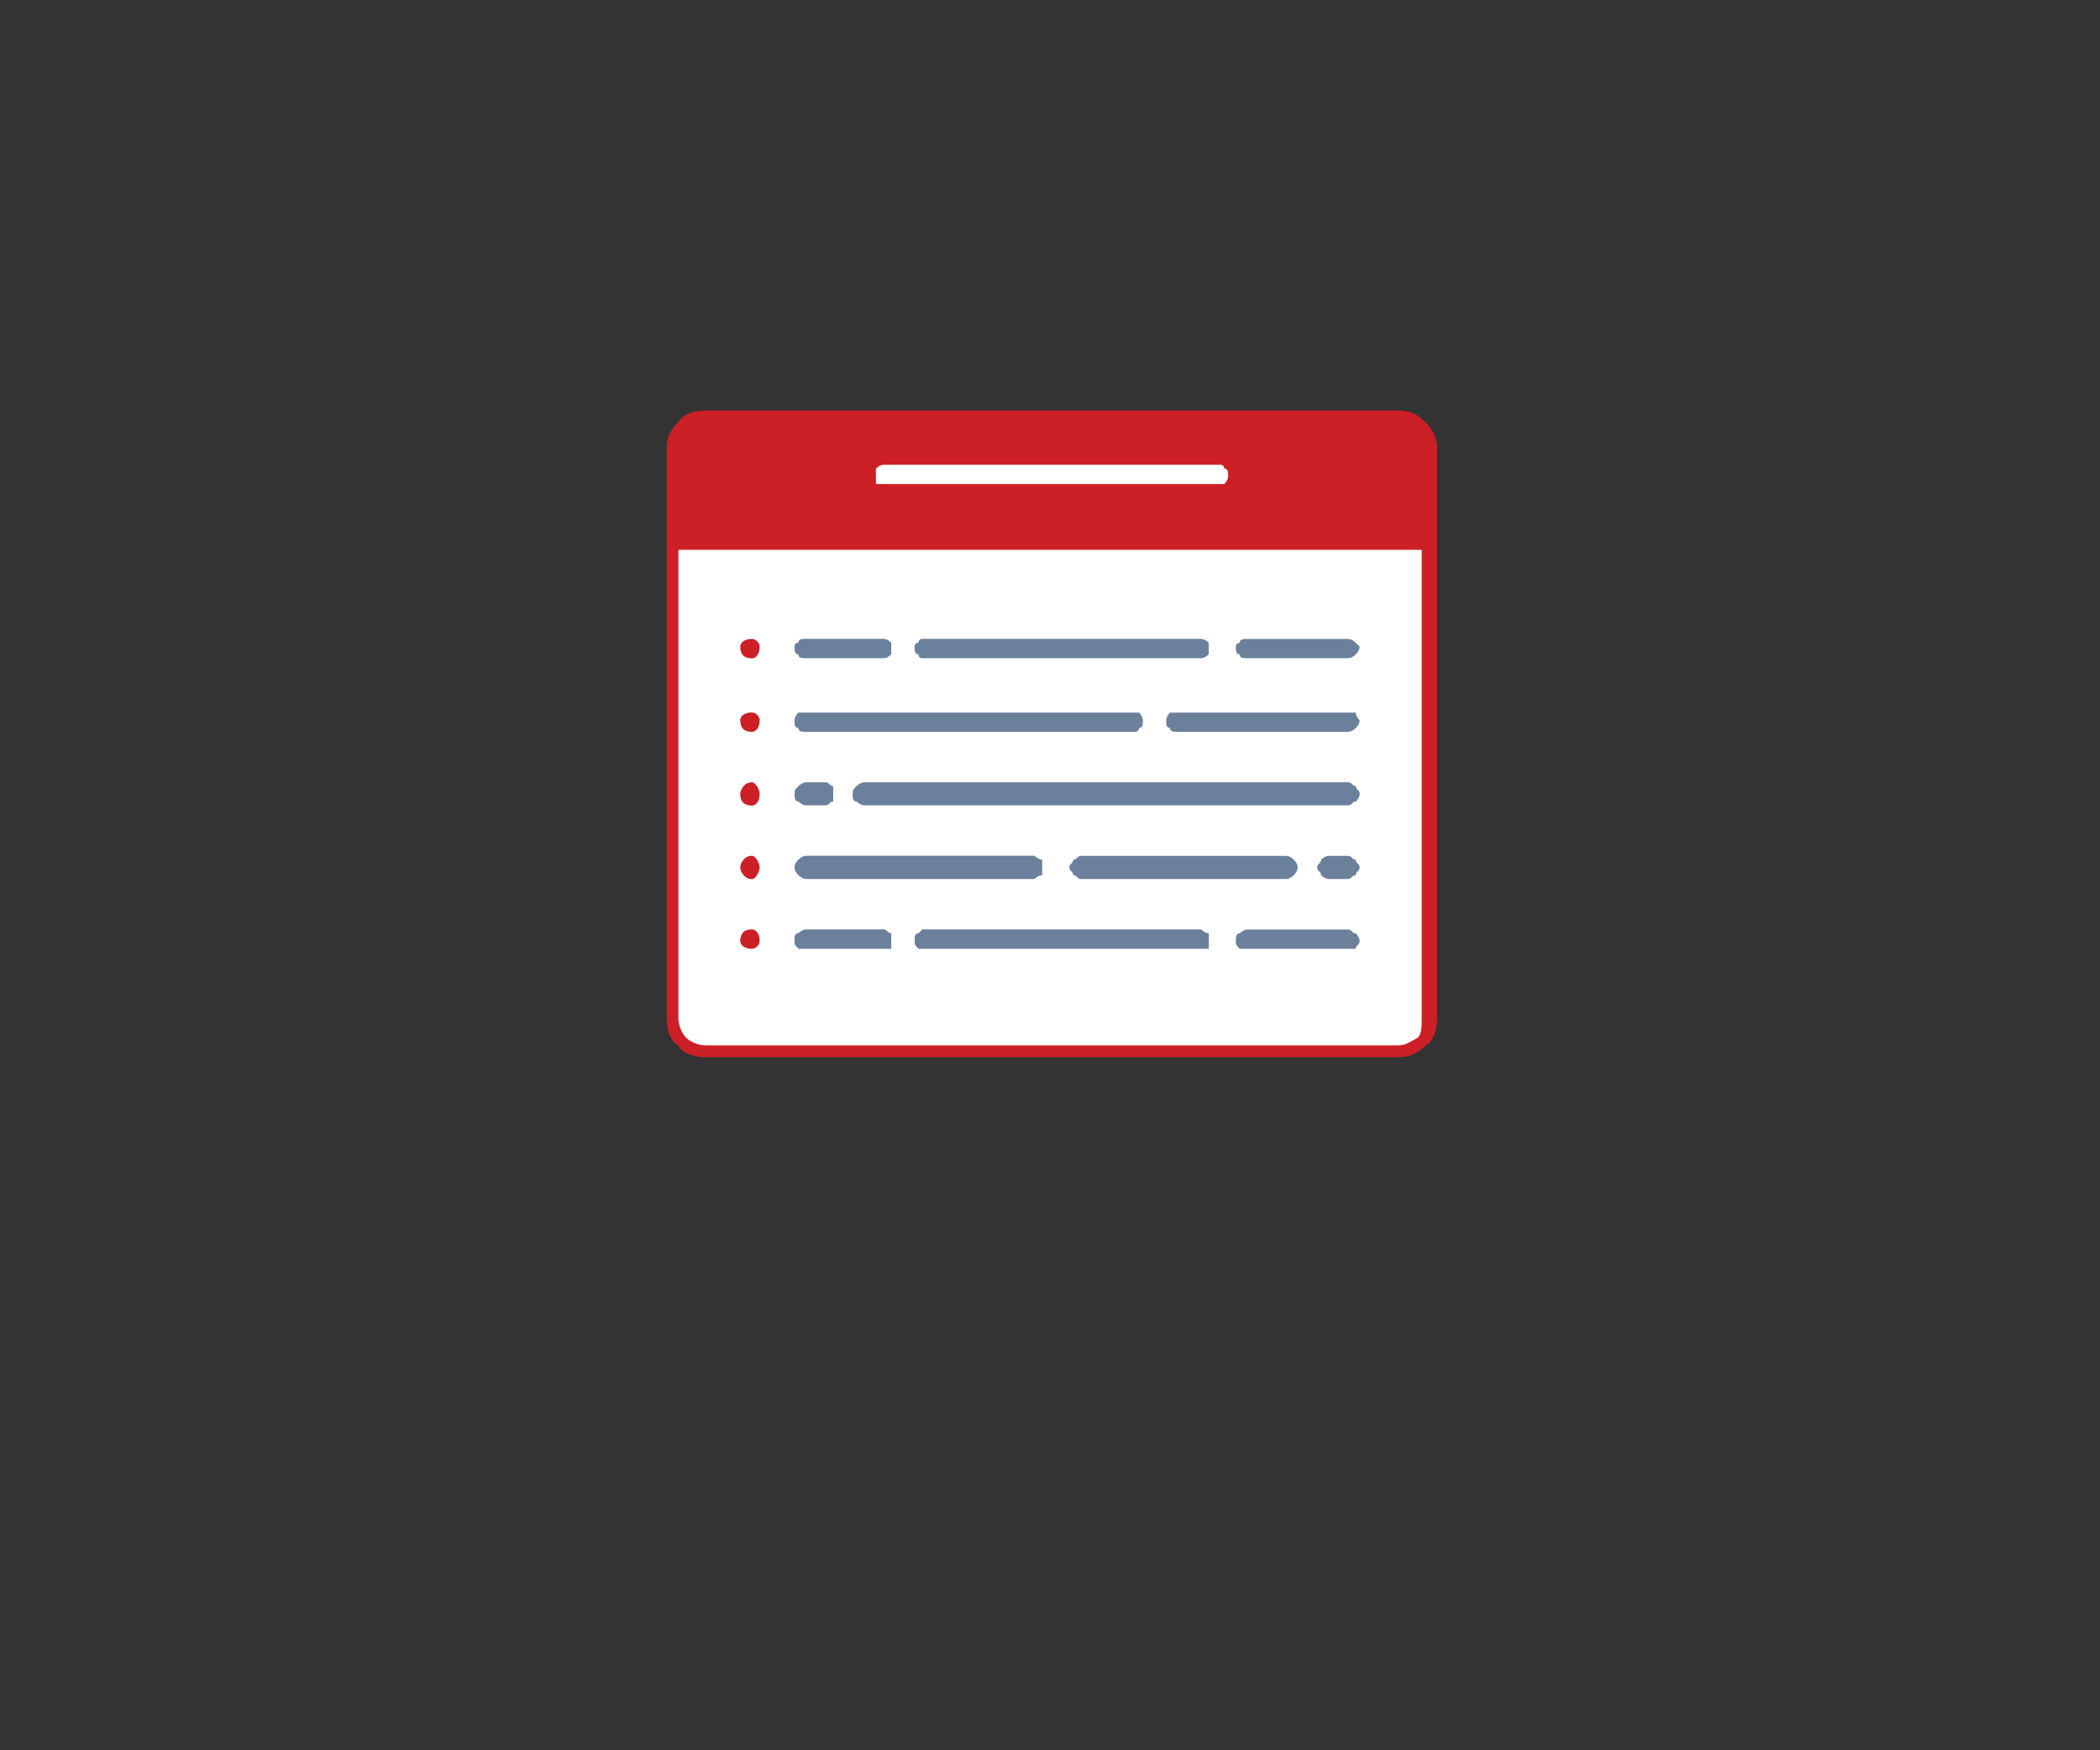
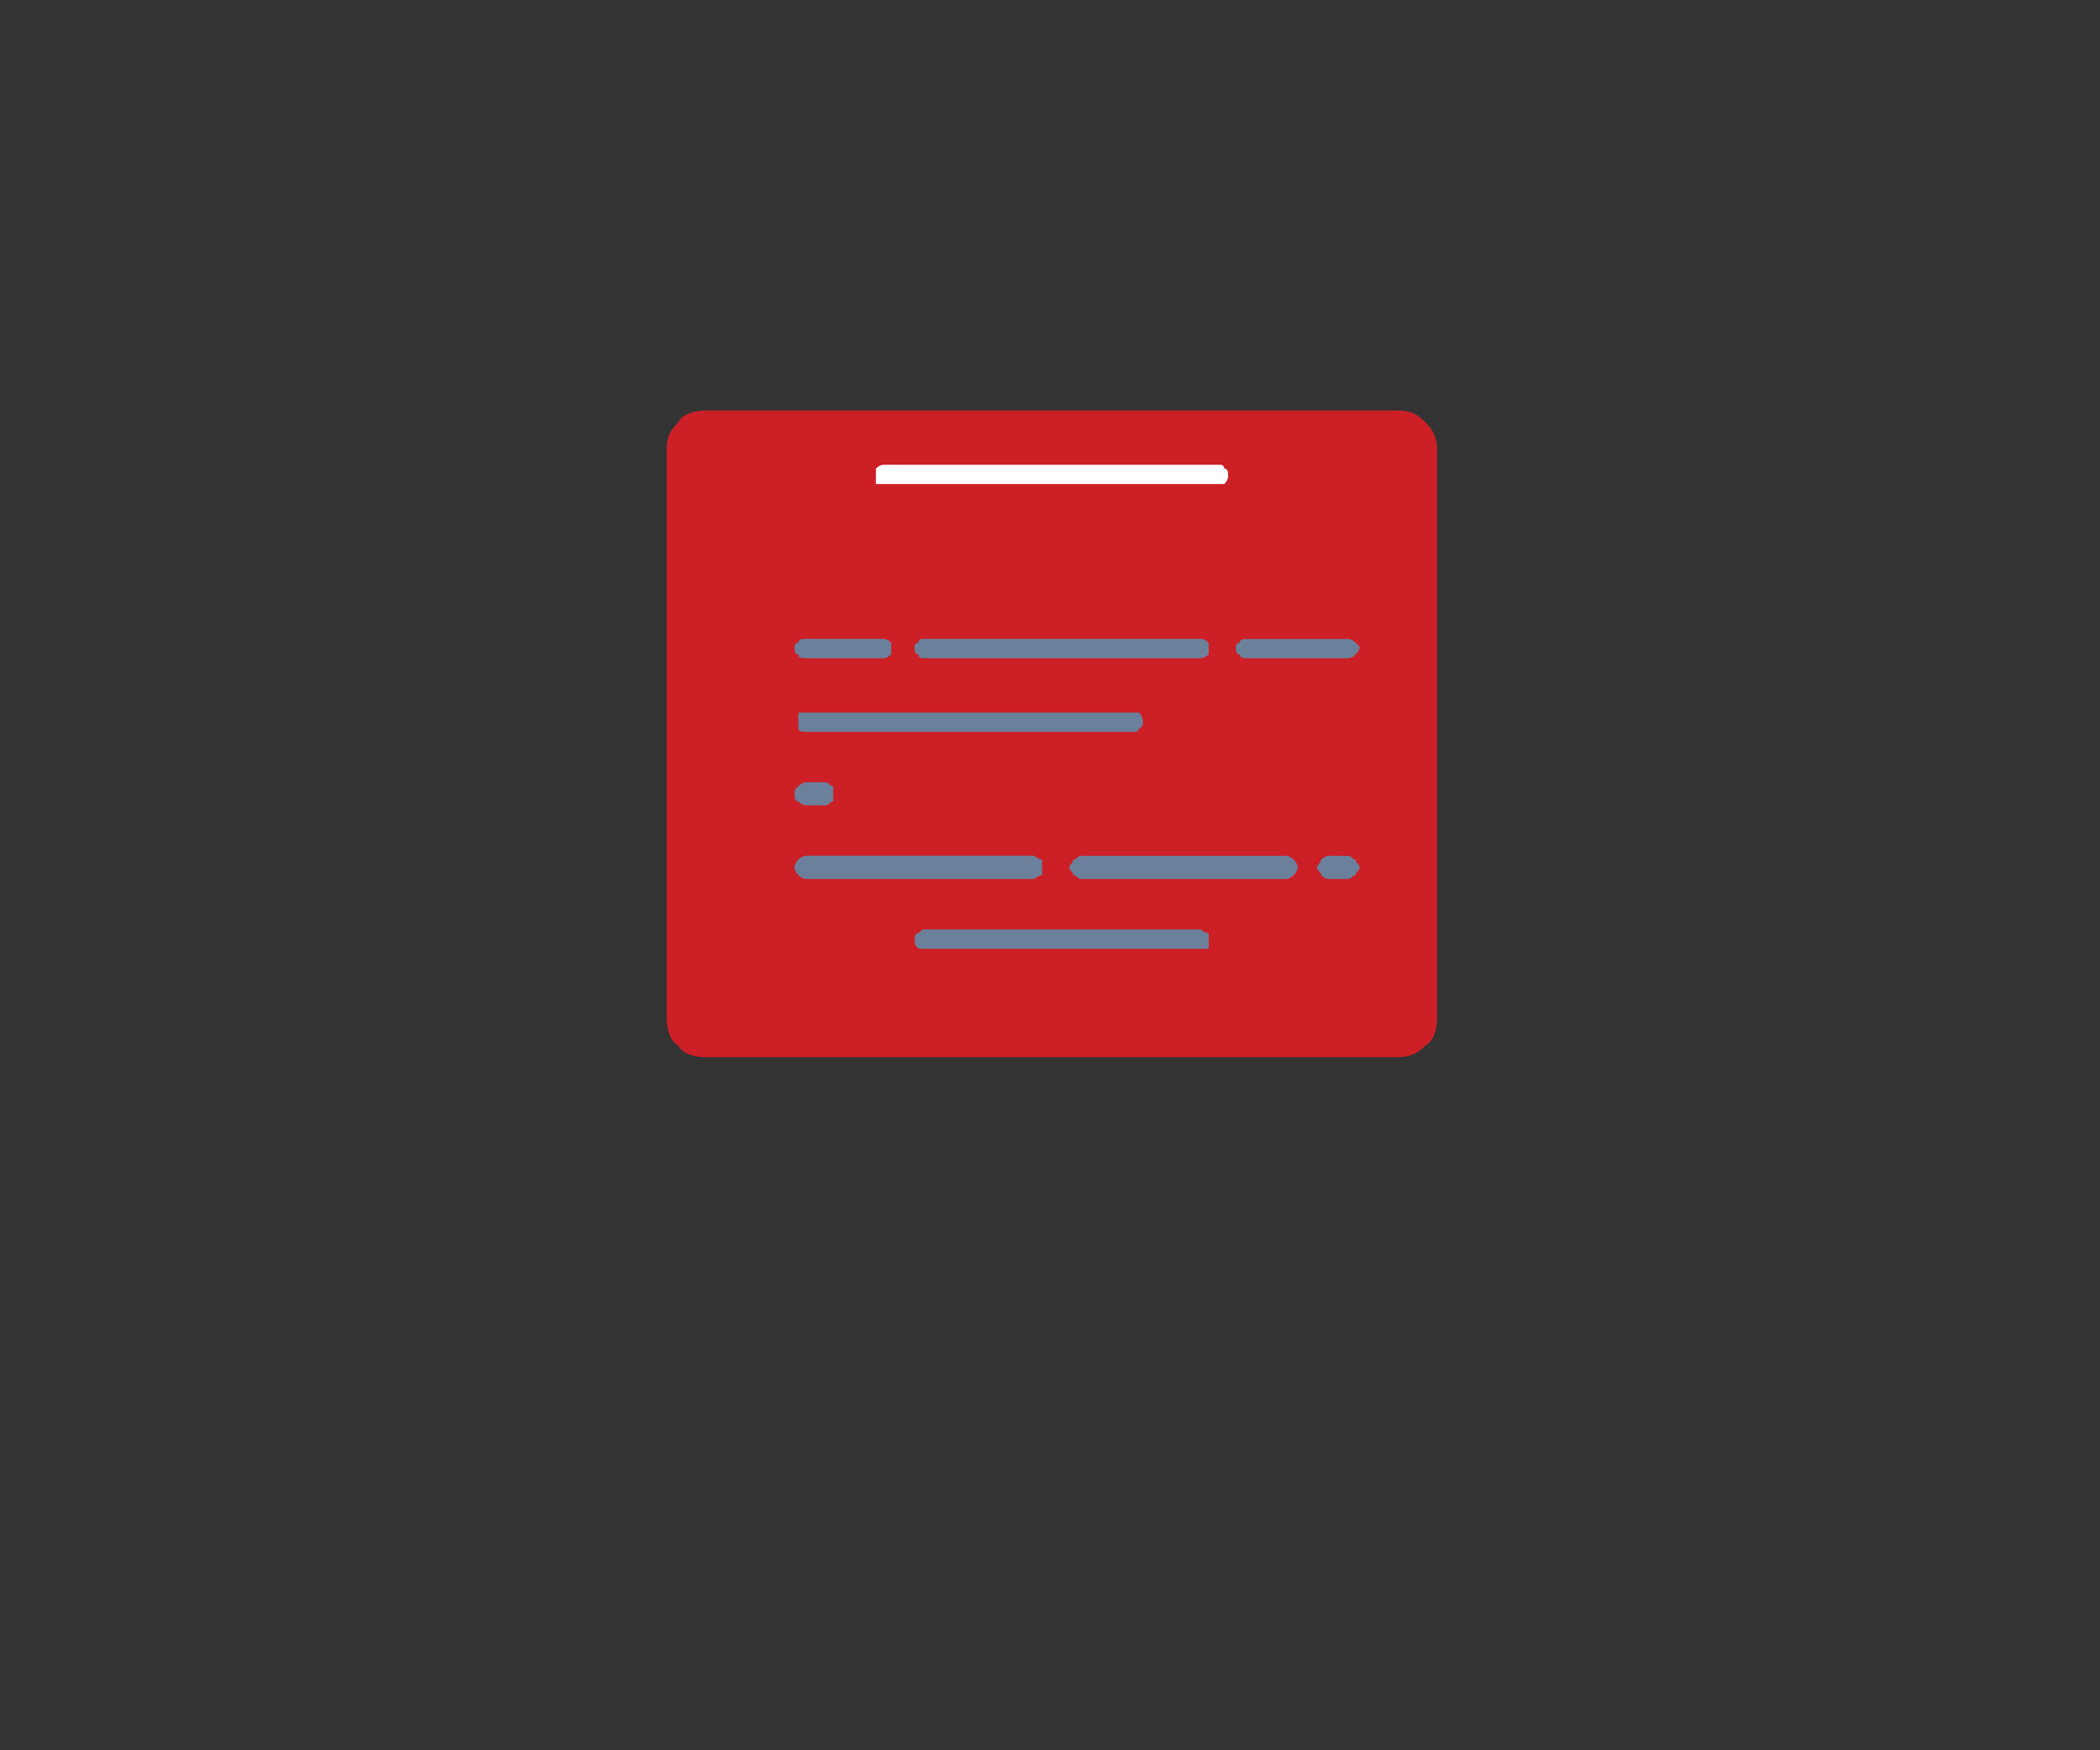
<svg xmlns="http://www.w3.org/2000/svg" id="Layer_1" data-name="Layer 1" viewBox="0 0 180 150">
  <rect x="0" y="0" width="180" height="150" fill="#333333" stroke="none" />
  <defs>
    <style> .cls-1 { fill: #fff; } .cls-1, .cls-2, .cls-3 { fill-rule: evenodd; } .cls-2 { fill: #6b809b; } .cls-3 { fill: #cd1f26; } .cls-4 { fill: none; } </style>
  </defs>
  <rect class="cls-4" x=".07" width="179.87" height="150" />
  <g id="_2370790155728" data-name=" 2370790155728">
    <path class="cls-3" d="m60.46,35.18h59.4c1,0,1.66.33,2.32,1s1,1.33,1,2.32v48.78c0,1-.33,1.99-1,2.32-.66.66-1.33,1-2.32,1h-59.4c-1,0-1.99-.33-2.32-1-.66-.33-1-1.33-1-2.32v-48.78c0-1,.33-1.66,1-2.32.33-.66,1.33-1,2.32-1Z" />
-     <path class="cls-1" d="m58.14,47.12h63.72v40.15c0,.66,0,1.33-.33,1.66-.66.33-1,.66-1.66.66h-59.4c-.66,0-1.33-.33-1.66-.66s-.66-1-.66-1.66v-40.15h0Z" />
    <path class="cls-1" d="m75.07,41.48h29.87c.33-.33.33-.66.33-.66,0-.33,0-.66-.33-.66,0-.33-.33-.33-.33-.33h-28.87c-.22,0-.44.11-.66.33v1.32h0Z" />
    <path class="cls-2" d="m68.43,56.08c0,.33.33.33.66.33,15.6,0-8.96,0,6.64,0,.22,0,.44-.11.66-.33v-1c-.22-.22-.44-.33-.66-.33-15.6,0,8.96,0-6.64,0-.33,0-.66,0-.66.33-.33,0-.33.33-.33.33,0,.33,0,.66.33.66h0Z" />
    <path class="cls-2" d="m78.72,56.08c0,.33.33.33.33.33h23.89s.33,0,.66-.33v-1c-.33-.33-.66-.33-.66-.33h-23.89s-.33,0-.33.33c-.33,0-.33.33-.33.33,0,.33,0,.66.33.66h0Z" />
    <path class="cls-2" d="m106.26,56.08c0,.33.33.33.66.33,15.6,0-6.97,0,8.63,0,.22,0,.44-.11.66-.33q.33-.33.33-.66l-.33-.33c-.22-.22-.44-.33-.66-.33-15.6,0,6.97,0-8.63,0-.33,0-.66,0-.66.33-.33,0-.33.33-.33.33,0,.33,0,.66.33.66Z" />
    <path class="cls-3" d="m64.45,54.76c.33,0,.66.33.66.66,0,.66-.33,1-.66,1-.66,0-1-.33-1-1,0-.33.33-.66,1-.66Z" />
-     <path class="cls-2" d="m68.43,62.39c0,.33.33.33.66.33h28.21s.33,0,.33-.33c.33,0,.33-.33.33-.66,0,0,0-.33-.33-.66h-29.2c-.33.33-.33.66-.33.66,0,.33,0,.66.33.66Z" />
-     <path class="cls-2" d="m100.29,62.39c0,.33.33.33.66.33,15.6,0-1,0,14.6,0,.22,0,.44-.11.66-.33q.33-.33.33-.66s-.33-.33-.33-.66h-.66c-15.6,0,1,0-14.6,0h-.66c-.33.33-.33.66-.33.66,0,.33,0,.66.33.66Z" />
+     <path class="cls-2" d="m68.43,62.39c0,.33.33.33.66.33h28.21s.33,0,.33-.33c.33,0,.33-.33.33-.66,0,0,0-.33-.33-.66h-29.2Z" />
    <path class="cls-3" d="m64.45,61.06c.33,0,.66.33.66.66,0,.66-.33,1-.66,1-.66,0-1-.33-1-1,0-.33.33-.66,1-.66Z" />
-     <path class="cls-2" d="m116.22,68.69c-.33,0-.33.33-.66.33h-41.48c-.33,0-.66-.33-.66-.33-.33,0-.33-.33-.33-.66s0-.33.33-.66c0,0,.33-.33.66-.33h41.48c.33,0,.33.33.66.33,0,.33.33.33.33.66s-.33.66-.33.66Z" />
    <path class="cls-2" d="m71.42,68.69c-.33,0-.33.33-.66.33-15.6,0,13.94,0-1.66,0-.33,0-.66-.33-.66-.33-.33,0-.33-.33-.33-.66s0-.33.33-.66c0,0,.33-.33.66-.33,15.6,0-13.94,0,1.66,0,.33,0,.33.33.66.33v1.33h0Z" />
    <path class="cls-3" d="m64.45,67.04c.33,0,.66.66.66,1,0,.66-.33,1-.66,1-.66,0-1-.33-1-1,0-.33.33-1,1-1Z" />
    <path class="cls-2" d="m68.43,75s.33.33.66.33h19.58s.33-.33.66-.33v-1.33c-.33,0-.66-.33-.66-.33h-19.58c-.33,0-.66.33-.66.33-.22.22-.33.44-.33.66s.11.44.33.66h0Z" />
    <path class="cls-3" d="m64.45,73.34c.33,0,.66.66.66,1s-.33,1-.66,1c-.66,0-1-.66-1-1s.33-1,1-1Z" />
    <path class="cls-2" d="m91.99,75c.33,0,.33.33.66.33h17.59c.33,0,.66-.33.66-.33.22-.22.33-.44.33-.66s-.11-.44-.33-.66q-.33-.33-.66-.33h-17.59c-.33,0-.33.33-.66.33,0,.33-.33.33-.33.66s.33.33.33.66Z" />
    <path class="cls-2" d="m113.23,75s.33.33.66.33c15.6,0-13.94,0,1.66,0,.33,0,.33-.33.66-.33,0-.33.33-.33.33-.66s-.33-.33-.33-.66c-.33,0-.33-.33-.66-.33-15.6,0,13.94,0-1.66,0-.33,0-.66.33-.66.33,0,.33-.33.33-.33.66s.33.33.33.66Z" />
-     <path class="cls-2" d="m68.43,81.31h.66c15.6,0-8.96,0,6.64,0h.66v-1.33c-.33,0-.33-.33-.66-.33-15.6,0,8.96,0-6.64,0-.33,0-.66.33-.66.33-.33,0-.33.33-.33.66s0,.33.33.66h0Z" />
    <path class="cls-2" d="m78.72,81.31h24.89v-1.33c-.33,0-.66-.33-.66-.33h-23.89l-.33.33c-.33,0-.33.33-.33.66s0,.33.33.66h0Z" />
-     <path class="cls-2" d="m106.26,81.31h.66c15.6,0-6.97,0,8.63,0h.66c0-.33.33-.33.33-.66s-.33-.66-.33-.66c-.33,0-.33-.33-.66-.33-15.6,0,6.97,0-8.63,0-.33,0-.66.33-.66.33-.33,0-.33.33-.33.66s0,.33.33.66Z" />
    <path class="cls-3" d="m64.45,79.65c.33,0,.66.33.66,1,0,.33-.33.66-.66.66-.66,0-1-.33-1-.66,0-.66.33-1,1-1Z" />
  </g>
</svg>